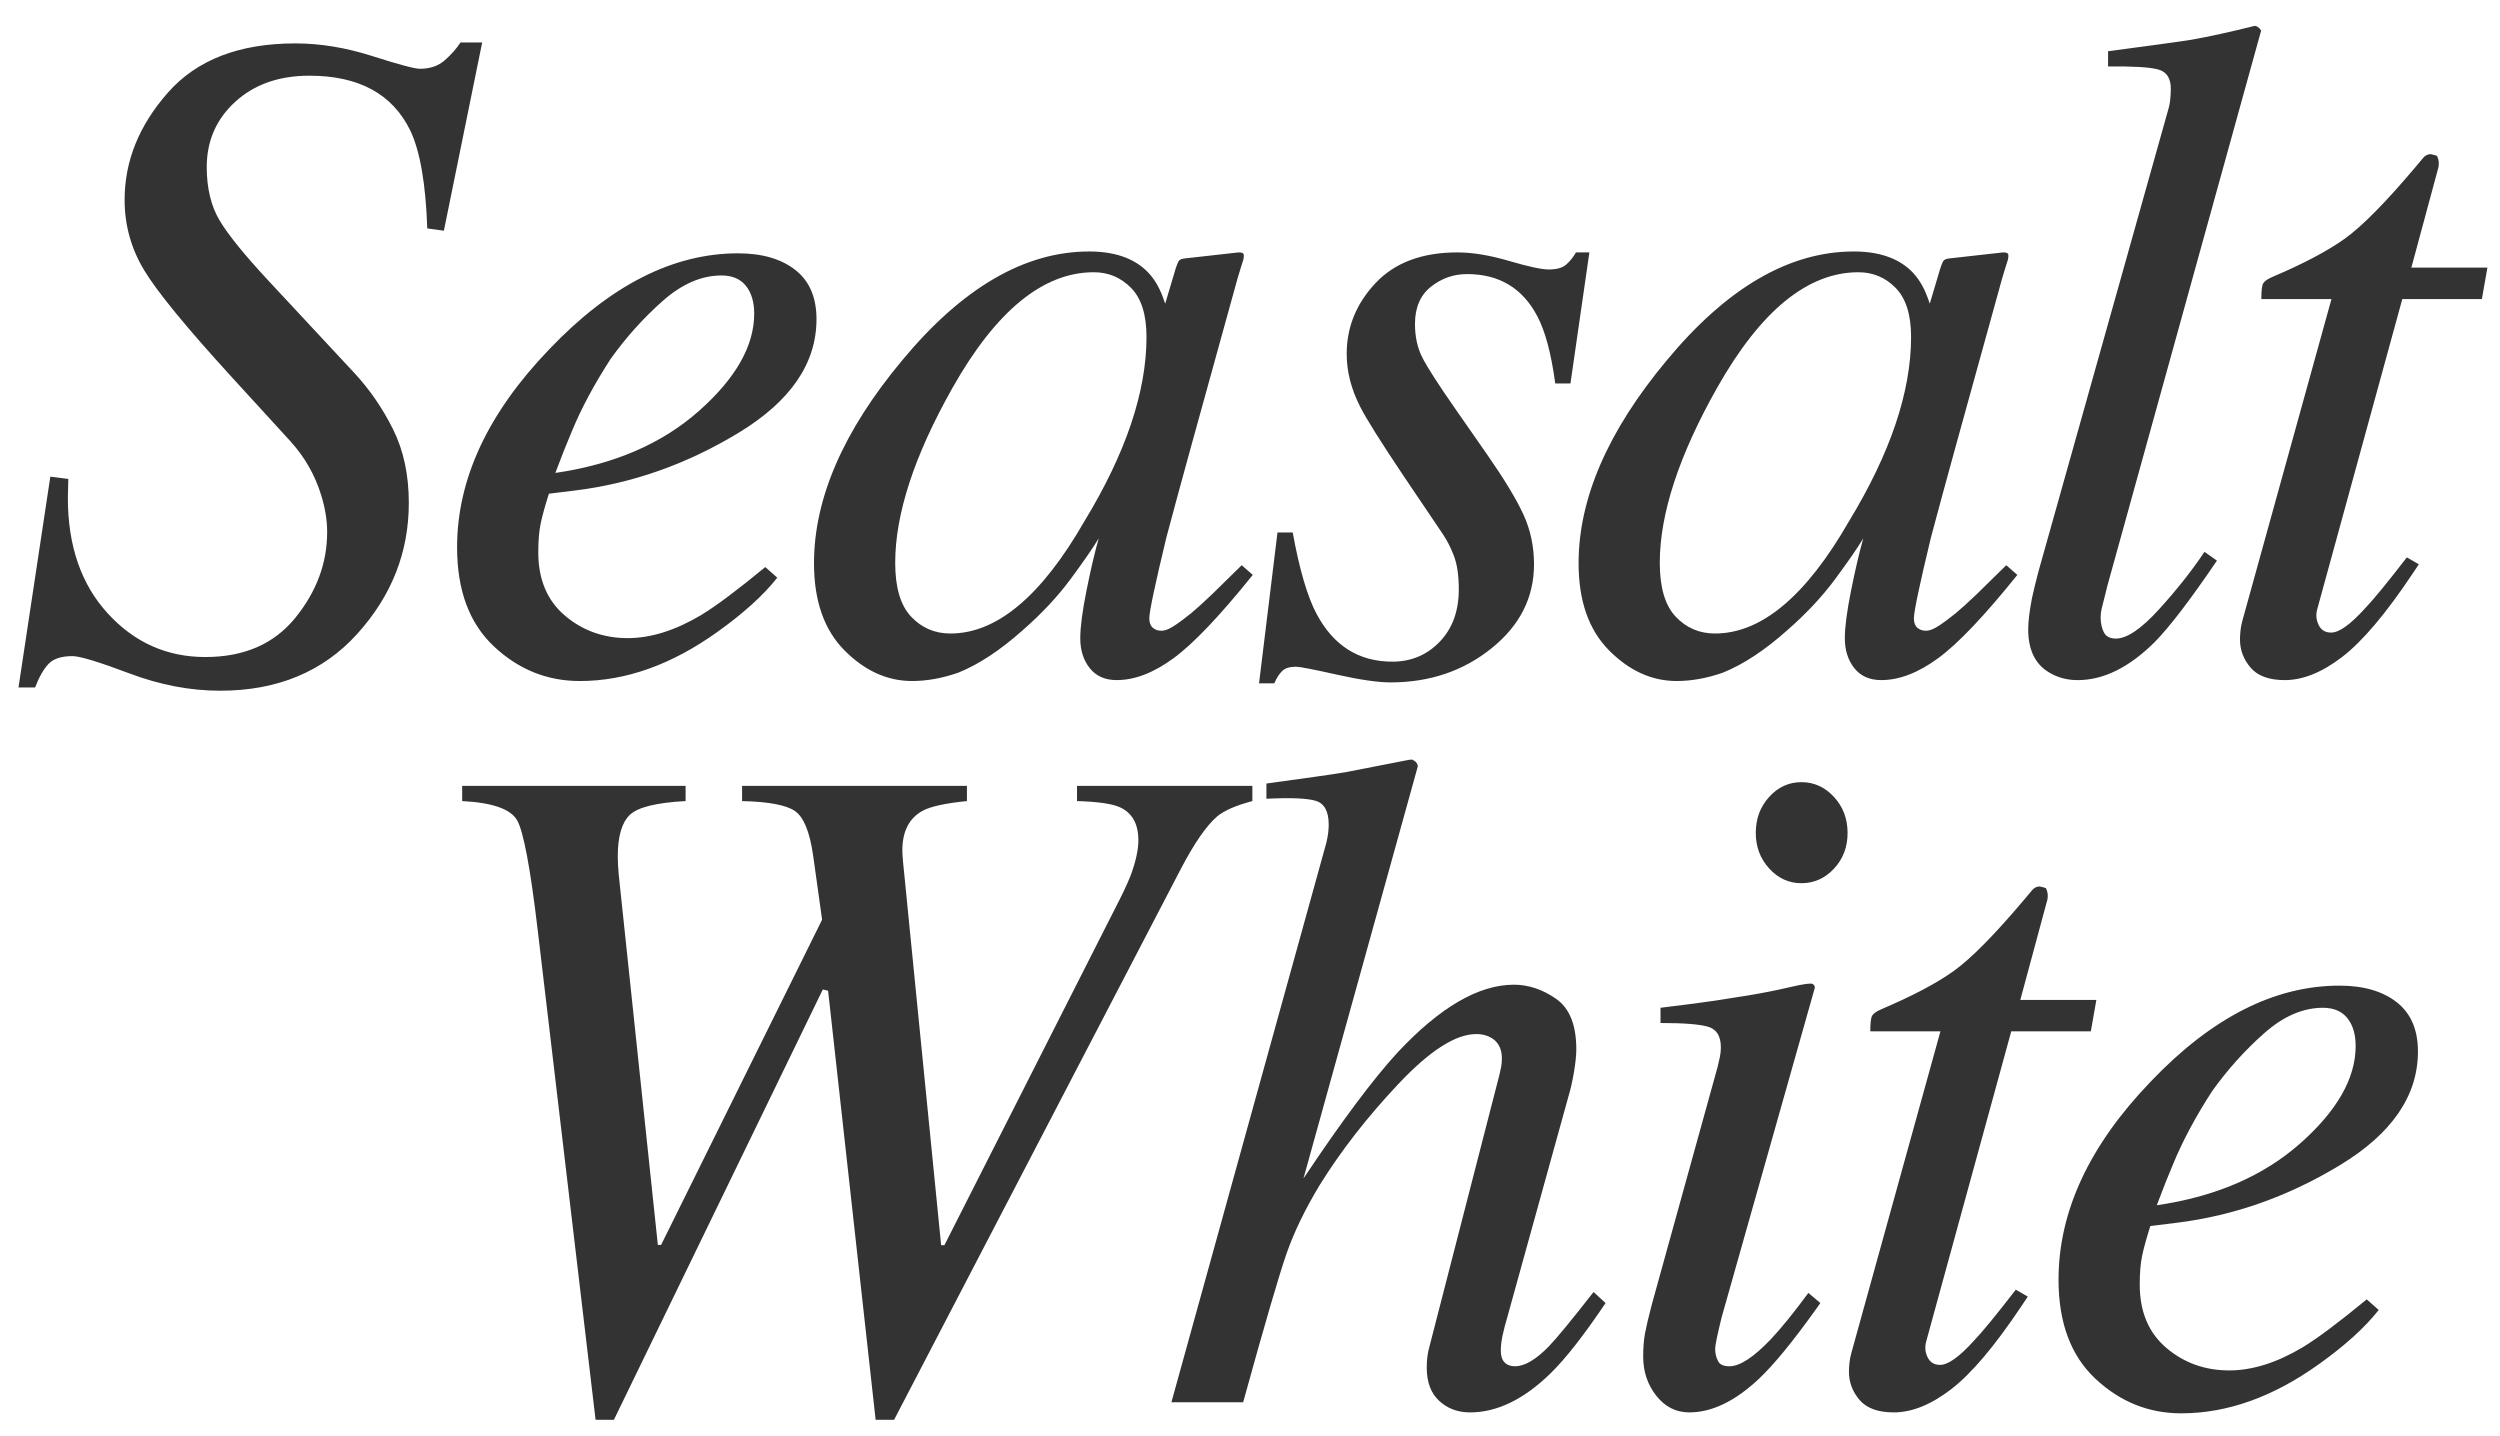
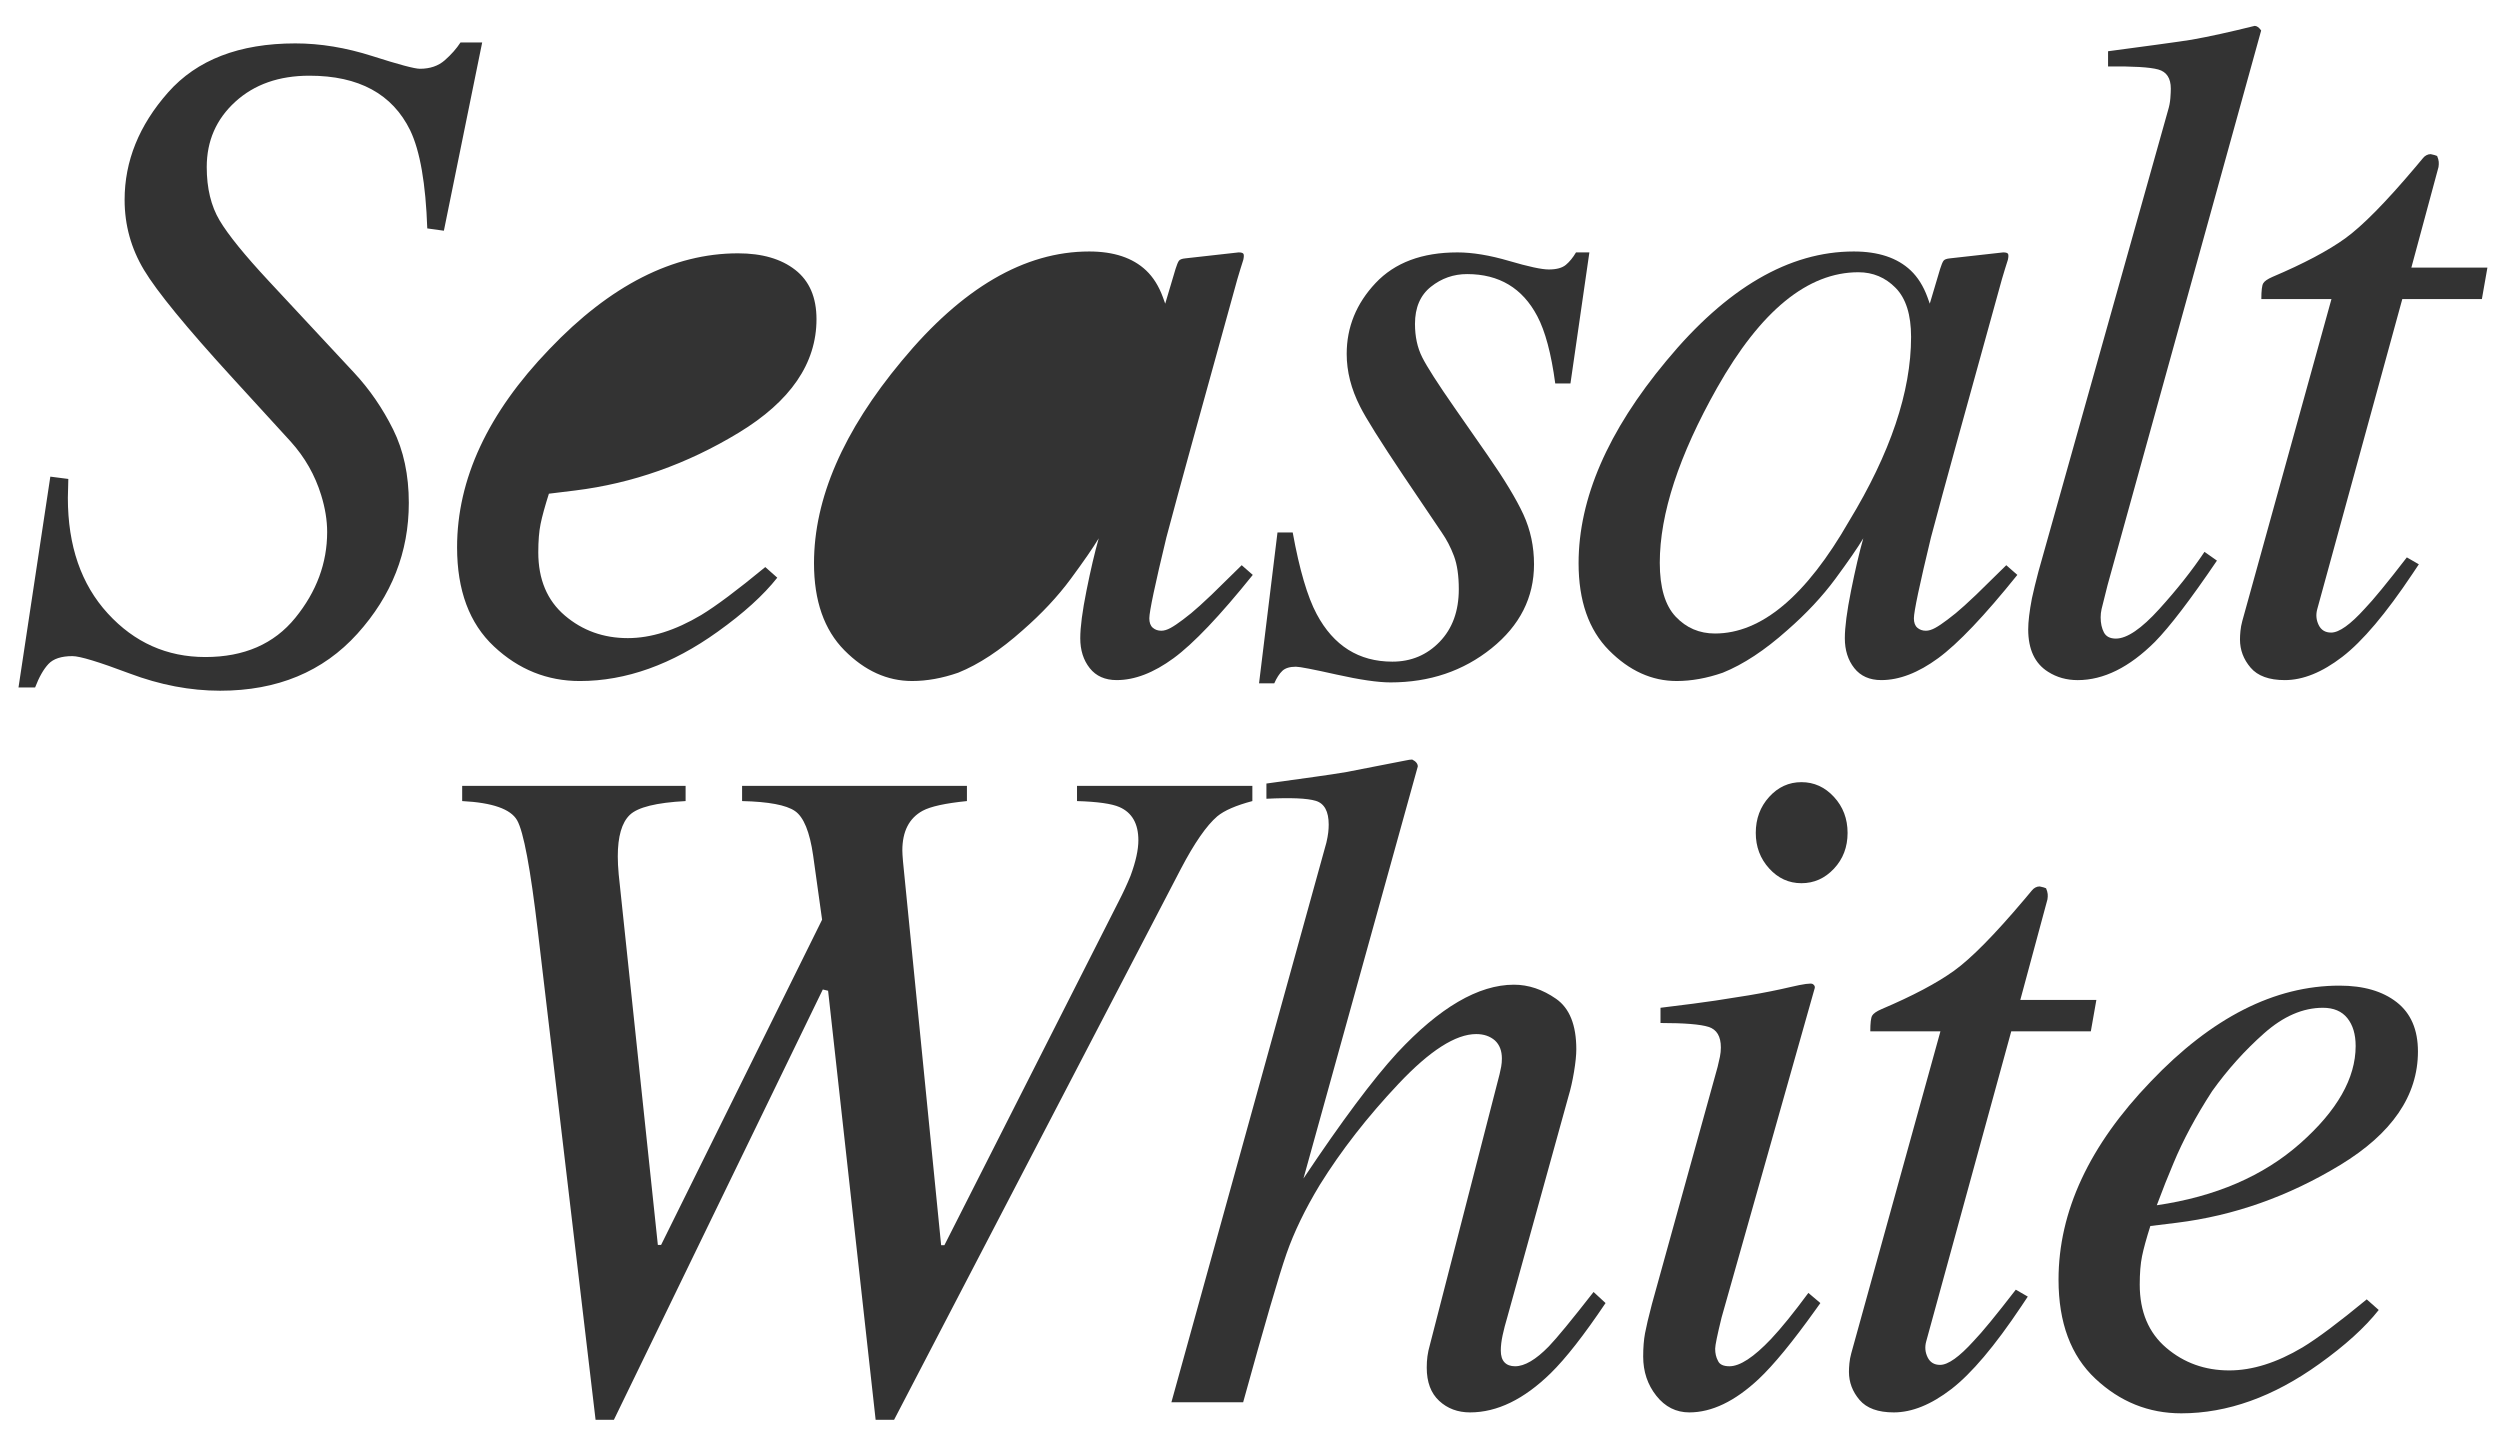
<svg xmlns="http://www.w3.org/2000/svg" version="1.0" id="レイヤー_1" x="0px" y="0px" width="799.371px" height="459.213px" viewBox="0 0 799.371 459.213" enable-background="new 0 0 799.371 459.213" xml:space="preserve">
  <rect x="0" y="0" width="799.371" height="459.213" fill="#333333" stroke="none" />
  <g>
    <path fill="#FFFFFF" d="M742.743,322.235c-6.395,0-12.664,2.725-18.81,8.168c-6.147,5.445-11.68,11.602-16.597,18.471   c-5.214,8.047-9.345,15.752-12.392,23.109c-1.674,3.926-3.444,8.391-5.312,13.393c18.784-2.748,34.079-9.346,45.88-19.797   c11.803-10.449,17.703-20.824,17.703-31.127c0-3.73-0.885-6.697-2.654-8.904C748.791,323.339,746.184,322.235,742.743,322.235z" />
-     <path fill="#FFFFFF" d="M241.157,100.299c0-3.729-0.885-6.696-2.655-8.905c-1.771-2.208-4.377-3.312-7.819-3.312   c-6.395,0-12.664,2.725-18.81,8.169c-6.147,5.445-11.68,11.602-16.597,18.471c-5.214,8.047-9.345,15.75-12.392,23.108   c-1.673,3.926-3.444,8.391-5.311,13.393c18.784-2.748,34.079-9.345,45.88-19.796C235.256,120.978,241.157,110.603,241.157,100.299z   " />
    <path fill="#FFFFFF" d="M0,0v459.213h799.371V0H0z M649.698,191.35c0.532-2.458,1.227-5.309,2.079-8.554L693.23,35.269   c0.391-1.277,0.638-2.557,0.736-3.836c0.098-1.277,0.148-2.31,0.148-3.098c0-3.342-1.344-5.384-4.029-6.122   c-2.688-0.738-8.031-1.056-16.035-0.959v-4.868c4.449-0.59,9.566-1.277,15.353-2.065c5.786-0.786,9.568-1.328,11.351-1.623   c5.537-0.982,12.263-2.457,20.174-4.426c0.691,0,1.385,0.494,2.076,1.476l-49.109,177.325c-1.083,4.229-1.722,6.786-1.918,7.671   c-0.197,0.885-0.295,1.77-0.295,2.655c0,1.87,0.344,3.467,1.033,4.794c0.687,1.328,1.966,1.992,3.836,1.992   c3.54,0,8.164-3.146,13.869-9.441c5.705-6.293,10.525-12.392,14.462-18.293l3.983,2.803c-8.482,12.491-15.09,21.147-19.821,25.964   c-8.186,8.165-16.419,12.245-24.702,12.245c-3.549,0-6.705-0.885-9.467-2.655c-4.238-2.655-6.357-7.178-6.357-13.573   C648.517,198.777,648.91,195.48,649.698,191.35z M408.474,170.254h4.868c2.162,11.901,4.721,20.605,7.671,26.112   c5.408,10.131,13.474,15.196,24.194,15.196c5.998,0,11.039-2.114,15.122-6.344c4.08-4.228,6.121-9.833,6.121-16.818   c0-4.327-0.516-7.867-1.549-10.622c-1.032-2.752-2.337-5.26-3.909-7.524l-12.245-18.146c-7.375-11.014-12-18.39-13.867-22.129   c-2.854-5.606-4.277-11.212-4.277-16.818c0-8.557,3.072-16.104,9.221-22.645c6.145-6.54,14.874-9.811,26.186-9.811   c4.816,0,10.326,0.911,16.522,2.729c6.196,1.821,10.423,2.729,12.687,2.729c2.457,0,4.279-0.491,5.459-1.475   c1.18-0.982,2.262-2.31,3.246-3.983h4.277l-6.049,41.897h-4.867c-1.279-9.538-3.197-16.719-5.754-21.539   c-4.721-8.948-12.196-13.425-22.424-13.425c-4.329,0-8.188,1.353-11.581,4.057c-3.394,2.706-5.089,6.664-5.089,11.875   c0,4.034,0.76,7.575,2.286,10.622c1.523,3.049,4.99,8.459,10.4,16.228l10.474,15.048c5.408,7.771,9.244,14.114,11.508,19.031   c2.262,4.919,3.393,10.23,3.393,15.933c0,10.622-4.524,19.572-13.572,26.85c-9.049,7.277-19.818,10.917-32.308,10.917   c-4.034,0-9.788-0.838-17.261-2.508c-7.475-1.672-11.802-2.509-12.982-2.509c-1.969,0-3.418,0.442-4.352,1.327   c-0.936,0.887-1.796,2.213-2.582,3.984h-4.868L408.474,170.254z M348.265,80.411c7.853,0,13.918,2.019,18.194,6.053   c2.287,2.167,4.075,5.021,5.371,8.563l0.745,2.068l3.31-11.122c0.401-1.268,0.751-2.121,1.051-2.559s1.003-0.708,2.107-0.807   l16.998-1.902c0.904,0,1.429,0.173,1.577,0.516c0.147,0.346,0.125,0.959-0.071,1.844c-0.424,1.277-0.74,2.284-0.952,3.022   s-0.53,1.796-0.952,3.169l-14.598,52.793c-3.174,11.502-5.871,21.43-8.093,29.786c-3.64,15.091-5.458,23.715-5.458,25.87   c0,1.374,0.369,2.378,1.106,3.015c0.737,0.636,1.646,0.955,2.729,0.955c0.885,0,1.867-0.295,2.951-0.885   c1.083-0.59,2.402-1.475,3.956-2.655l2.639-2.065c0.83-0.687,1.761-1.499,2.798-2.434c1.035-0.934,2.277-2.088,3.728-3.467   l9.633-9.442l3.541,3.098c-10.509,13.081-18.945,21.958-25.312,26.628s-12.429,7.008-18.187,7.008   c-3.739,0-6.618-1.277-8.635-3.826c-2.02-2.55-3.027-5.74-3.027-9.566c0-3.531,0.664-8.609,1.992-15.232s2.63-12.191,3.91-16.705   c-1.768,2.955-4.739,7.261-8.912,12.92c-4.174,5.662-9.306,11.147-15.396,16.463c-7.169,6.399-14.043,10.929-20.622,13.583   c-5.108,1.771-10.018,2.658-14.731,2.658c-7.955,0-15.172-3.275-21.654-9.819c-6.481-6.547-9.723-15.827-9.723-27.841   c0-20.674,9.345-42.236,28.037-64.686C307.601,92.08,327.584,80.411,348.265,80.411z M136.62,73.035   c-0.491-14.314-2.307-24.759-5.447-31.328c-5.694-11.668-16.44-17.502-32.241-17.502c-9.718,0-17.618,2.78-23.703,8.335   c-6.085,5.558-9.126,12.517-9.126,20.875c0,6.777,1.376,12.475,4.131,17.09c2.752,4.617,8.015,11.099,15.785,19.445l27.292,29.318   c4.917,5.304,9.047,11.32,12.392,18.047c3.342,6.729,5.016,14.561,5.016,23.498c0,15.737-5.484,29.678-16.449,41.824   c-10.967,12.146-25.596,18.219-43.889,18.219c-9.541,0-19.204-1.844-28.989-5.531c-9.787-3.688-15.859-5.533-18.219-5.533   c-3.541,0-6.099,0.837-7.671,2.507c-1.574,1.674-3.001,4.18-4.278,7.523H5.913l10.179-67.418l5.753,0.738   c-0.099,3.443-0.147,5.458-0.147,6.048c0,15.343,4.253,27.661,12.761,36.955c8.506,9.294,18.906,13.941,31.202,13.941   c12.392,0,21.981-4.179,28.767-12.54c6.787-8.358,10.18-17.505,10.18-27.439c0-3.737-0.641-7.671-1.918-11.802   c-1.969-6.392-5.214-12.097-9.737-17.113l-18.883-20.653C59.513,104.605,50.17,93.197,46.04,86.312   c-4.13-6.883-6.196-14.358-6.196-22.424c0-12.392,4.622-23.825,13.867-34.3c9.244-10.474,22.816-15.711,40.717-15.711   c7.967,0,16.177,1.353,24.637,4.057c8.458,2.706,13.522,4.057,15.195,4.057c3.246,0,5.901-0.908,7.966-2.729   c2.065-1.818,3.736-3.711,5.016-5.68h6.934l-12.245,60.19L136.62,73.035z M175.656,111.654   c19.473-20.435,39.585-30.653,60.337-30.653c7.671,0,13.769,1.768,18.293,5.302c4.522,3.534,6.786,8.785,6.786,15.753   c0,14.137-8.287,26.236-24.858,36.298c-16.574,10.062-34.005,16.221-52.298,18.478l-8.409,1.03   c-1.279,4.034-2.165,7.254-2.656,9.663c-0.493,2.411-0.737,5.436-0.737,9.073c0,8.656,2.826,15.394,8.482,20.211   c5.654,4.82,12.367,7.229,20.137,7.229c7.376,0,15.195-2.457,23.457-7.376c4.721-2.851,11.555-7.966,20.506-15.342l3.836,3.393   c-4.426,5.606-10.77,11.359-19.031,17.26c-14.656,10.525-29.357,15.785-44.11,15.785c-10.426,0-19.572-3.684-27.439-11.053   c-7.87-7.367-11.802-17.929-11.802-31.684C146.15,153.21,155.984,132.088,175.656,111.654z M279.982,453.974l-15.2-137.188   l-1.692-0.396l-66.794,137.584h-5.862l-18.461-156.229c-2.36-20.062-4.573-31.889-6.639-35.479s-7.918-5.631-17.555-6.123v-4.869   h71.441v4.869c-9.345,0.492-15.294,1.969-17.851,4.426c-2.559,2.459-3.835,6.885-3.835,13.275c0,0.984,0.023,1.895,0.074,2.729   c0.048,0.836,0.122,1.844,0.221,3.023l12.515,118.467h1.04l51.477-103.988l-2.863-20.523c-1.083-7.572-3.024-12.318-5.827-14.236   c-2.803-1.918-8.434-2.975-16.892-3.172v-4.869h71.893v4.869c-6.885,0.689-11.606,1.723-14.162,3.1   c-4.329,2.363-6.491,6.596-6.491,12.699c0,0.689,0.074,1.895,0.221,3.617c0.147,1.725,4.207,42.588,12.183,122.598h1.042   l55.682-109.846c1.475-2.852,2.752-5.607,3.835-8.264c1.671-4.523,2.508-8.311,2.508-11.363c0-5.311-2.017-8.854-6.049-10.623   c-2.459-1.082-6.984-1.721-13.572-1.918v-4.869h56.069v4.869c-5.214,1.379-8.951,3.002-11.212,4.869   c-3.444,2.949-7.328,8.555-11.654,16.816l-91.687,176.145H279.982z M495.839,439.075c-8.548,8.359-17.144,12.539-25.787,12.539   c-3.931,0-7.223-1.23-9.875-3.688c-2.654-2.457-3.979-5.998-3.979-10.623c0-1.277,0.073-2.482,0.221-3.613s0.418-2.385,0.812-3.762   l22.258-86.451c0.196-0.785,0.368-1.596,0.517-2.434c0.147-0.834,0.221-1.697,0.221-2.582c0-2.457-0.734-4.375-2.203-5.754   c-1.565-1.375-3.57-2.064-6.014-2.064c-6.554,0-14.817,5.287-24.789,15.859c-9.975,10.572-18.383,21.367-25.229,32.381   c-4.692,7.771-8.238,15.1-10.634,21.982c-2.396,6.885-7.016,22.719-13.86,47.502h-22.942l49.559-178.947   c0.295-1.277,0.491-2.361,0.591-3.246c0.096-0.885,0.146-1.719,0.146-2.508c0-4.227-1.378-6.76-4.131-7.598   c-2.754-0.834-8.017-1.055-15.785-0.664v-4.867c6.354-0.887,11.491-1.598,15.414-2.141c3.922-0.539,7.321-1.055,10.203-1.549   c11.714-2.26,18.019-3.488,18.913-3.688c0.894-0.195,1.588-0.295,2.086-0.295c1.189,0.59,1.786,1.328,1.786,2.213l-36.554,131.74   c12.208-18.293,22.187-31.668,29.94-40.127c13.563-14.555,26.016-21.834,37.352-21.834c4.649,0,9.138,1.5,13.462,4.5   s6.486,8.385,6.486,16.154c0,1.869-0.247,4.277-0.737,7.229c-0.494,2.949-1.084,5.557-1.771,7.818l-19.57,70.664   c-0.59,1.969-1.083,3.861-1.476,5.68c-0.394,1.822-0.59,3.467-0.59,4.943c0,1.672,0.393,2.926,1.181,3.762   c0.786,0.836,1.917,1.254,3.394,1.254c3.049,0,6.641-2.115,10.771-6.344c2.559-2.656,7.33-8.457,14.314-17.408l3.836,3.541   C506.498,426.88,500.652,434.354,495.839,439.075z M504.749,180.097c0-20.674,9.345-42.236,28.036-64.686   c19.289-23.332,39.272-35,59.953-35c7.854,0,13.918,2.019,18.194,6.053c2.286,2.167,4.075,5.021,5.37,8.563l0.745,2.068   l3.31-11.122c0.402-1.268,0.752-2.121,1.052-2.559s1.003-0.708,2.106-0.807l16.998-1.902c0.904,0,1.43,0.173,1.576,0.516   c0.148,0.346,0.125,0.959-0.07,1.844c-0.425,1.277-0.74,2.284-0.953,3.022c-0.211,0.738-0.529,1.796-0.951,3.169l-14.599,52.793   c-3.174,11.502-5.87,21.43-8.093,29.786c-3.64,15.091-5.459,23.715-5.459,25.87c0,1.374,0.369,2.378,1.107,3.015   c0.736,0.636,1.645,0.955,2.729,0.955c0.885,0,1.867-0.295,2.951-0.885c1.083-0.59,2.401-1.475,3.955-2.655l2.639-2.065   c0.83-0.687,1.762-1.499,2.799-2.434c1.035-0.934,2.277-2.088,3.728-3.467l9.633-9.442l3.54,3.098   c-10.508,13.081-18.945,21.958-25.312,26.628s-12.429,7.008-18.187,7.008c-3.739,0-6.619-1.277-8.635-3.826   c-2.02-2.55-3.027-5.74-3.027-9.566c0-3.531,0.664-8.609,1.992-15.232c1.327-6.623,2.629-12.191,3.909-16.705   c-1.769,2.955-4.739,7.261-8.911,12.92c-4.175,5.662-9.307,11.147-15.396,16.463c-7.168,6.399-14.043,10.929-20.621,13.583   c-5.107,1.771-10.018,2.658-14.731,2.658c-7.955,0-15.173-3.275-21.654-9.819C507.99,201.391,504.749,192.11,504.749,180.097z    M580.583,418.716c-7.376,10.326-13.476,17.754-18.293,22.277c-7.575,7.08-14.953,10.621-22.132,10.621   c-4.229,0-7.744-1.77-10.547-5.311c-2.804-3.541-4.205-7.721-4.205-12.541c0-2.85,0.195-5.332,0.59-7.449   c0.393-2.113,1.13-5.236,2.213-9.367l21.002-75.828c0.295-1.18,0.539-2.262,0.737-3.246c0.196-0.982,0.296-1.967,0.296-2.951   c0-3.539-1.303-5.727-3.905-6.564c-2.604-0.834-7.735-1.254-15.397-1.254v-4.867c8.1-0.982,13.929-1.746,17.492-2.287   c3.562-0.539,7.148-1.107,10.758-1.697c4.685-0.785,9.127-1.67,13.321-2.654c4.195-0.982,6.562-1.303,7.1-0.959   c0.537,0.346,0.757,0.762,0.659,1.254l-29.786,105.332c-1.378,5.605-2.065,8.951-2.065,10.031c0,1.477,0.295,2.756,0.885,3.836   c0.492,1.182,1.721,1.771,3.689,1.771c3.342,0,7.77-2.9,13.279-8.705c3.245-3.441,7.229-8.357,11.949-14.752l3.836,3.246   L580.583,418.716z M586.41,277.755c-2.902,3.1-6.369,4.648-10.4,4.648c-4.034,0-7.476-1.572-10.326-4.721   c-2.854-3.146-4.279-6.934-4.279-11.359c0-4.523,1.425-8.359,4.279-11.508c2.851-3.146,6.292-4.721,10.326-4.721   c4.031,0,7.498,1.574,10.4,4.721c2.9,3.148,4.352,6.984,4.352,11.508S589.31,274.657,586.41,277.755z M646.316,417.683   c-8.475,12.688-15.936,21.516-22.388,26.482c-6.454,4.965-12.585,7.449-18.399,7.449c-5.025,0-8.669-1.328-10.936-3.98   c-2.266-2.656-3.396-5.654-3.396-8.998c0-0.785,0.048-1.693,0.146-2.727c0.098-1.031,0.295-2.088,0.591-3.172l28.514-102.959   h-22.424c0-2.654,0.196-4.328,0.593-5.02s1.385-1.381,2.969-2.072c9.992-4.246,17.734-8.342,23.226-12.293   s12.987-11.553,22.486-22.811l2.36-2.814c0.295-0.395,0.664-0.715,1.106-0.961c0.442-0.248,0.908-0.371,1.401-0.371   c0.982,0.197,1.672,0.393,2.065,0.59c0.295,0.689,0.466,1.305,0.517,1.844c0.049,0.541,0.023,1.105-0.074,1.695l-8.684,32.162   h24.321l-1.771,10.051h-25.445l-27.188,99.129c-0.493,1.768-0.346,3.461,0.442,5.082c0.789,1.621,2.116,2.43,3.988,2.43   c2.559,0,6.149-2.557,10.775-7.672c2.658-2.752,7.137-8.209,13.438-16.375l3.835,2.213L646.316,417.683z M748.275,372.507   c-16.574,10.061-34.005,16.221-52.298,18.477l-8.409,1.031c-1.279,4.033-2.164,7.254-2.655,9.662   c-0.493,2.412-0.737,5.436-0.737,9.072c0,8.656,2.826,15.395,8.482,20.211c5.654,4.82,12.367,7.229,20.137,7.229   c7.377,0,15.195-2.457,23.457-7.375c4.721-2.852,11.555-7.967,20.506-15.344l3.836,3.395c-4.426,5.605-10.77,11.359-19.031,17.26   c-14.655,10.525-29.357,15.785-44.109,15.785c-10.426,0-19.572-3.684-27.439-11.053c-7.87-7.367-11.803-17.93-11.803-31.684   c0-21.811,9.834-42.932,29.506-63.367c19.473-20.434,39.584-30.652,60.337-30.652c7.671,0,13.769,1.768,18.294,5.303   c4.521,3.533,6.785,8.783,6.785,15.752C773.132,350.345,764.846,362.444,748.275,372.507z M793.578,95.627h-25.446l-27.188,99.127   c-0.493,1.768-0.346,3.462,0.442,5.083c0.788,1.62,2.116,2.429,3.987,2.429c2.559,0,6.15-2.556,10.777-7.671   c2.657-2.752,7.137-8.211,13.436-16.375l3.836,2.213l-2.07,3.098c-8.473,12.687-15.935,21.516-22.387,26.48   c-6.454,4.966-12.586,7.45-18.398,7.45c-5.025,0-8.67-1.328-10.936-3.98c-2.266-2.656-3.398-5.655-3.398-8.997   c0-0.786,0.049-1.694,0.148-2.727c0.096-1.033,0.295-2.088,0.59-3.172l28.514-102.958H723.06c0-2.656,0.195-4.329,0.592-5.021   s1.386-1.381,2.97-2.072c9.992-4.246,17.735-8.342,23.226-12.293c5.49-3.951,12.986-11.553,22.486-22.811l2.36-2.814   c0.295-0.395,0.663-0.715,1.106-0.961c0.442-0.247,0.908-0.371,1.401-0.371c0.981,0.198,1.671,0.394,2.065,0.59   c0.295,0.689,0.466,1.305,0.516,1.844c0.049,0.542,0.023,1.106-0.073,1.697l-8.683,32.16h24.32L793.578,95.627z" />
    <path fill="#FFFFFF" d="M591.212,166.667c13.233-21.762,19.852-41.408,19.852-58.938c0-7.088-1.642-12.307-4.92-15.656   c-3.279-3.347-7.256-5.022-11.926-5.022c-16.2,0-31.255,12.309-45.168,36.927c-12.227,21.666-18.338,40.327-18.338,55.983   c0,7.879,1.692,13.616,5.078,17.21c3.385,3.596,7.58,5.392,12.586,5.392C563.194,202.562,577.474,190.599,591.212,166.667z" />
-     <path fill="#FFFFFF" d="M303.904,202.562c14.817,0,29.097-11.963,42.835-35.895c13.234-21.762,19.852-41.408,19.852-58.938   c0-7.088-1.641-12.307-4.919-15.656c-3.28-3.347-7.256-5.022-11.927-5.022c-16.2,0-31.254,12.309-45.168,36.927   c-12.226,21.666-18.337,40.327-18.337,55.983c0,7.879,1.692,13.616,5.078,17.21C294.702,200.766,298.897,202.562,303.904,202.562z" />
  </g>
  <g>
</g>
  <g>
</g>
  <g>
</g>
  <g>
</g>
  <g>
</g>
  <g>
</g>
</svg>